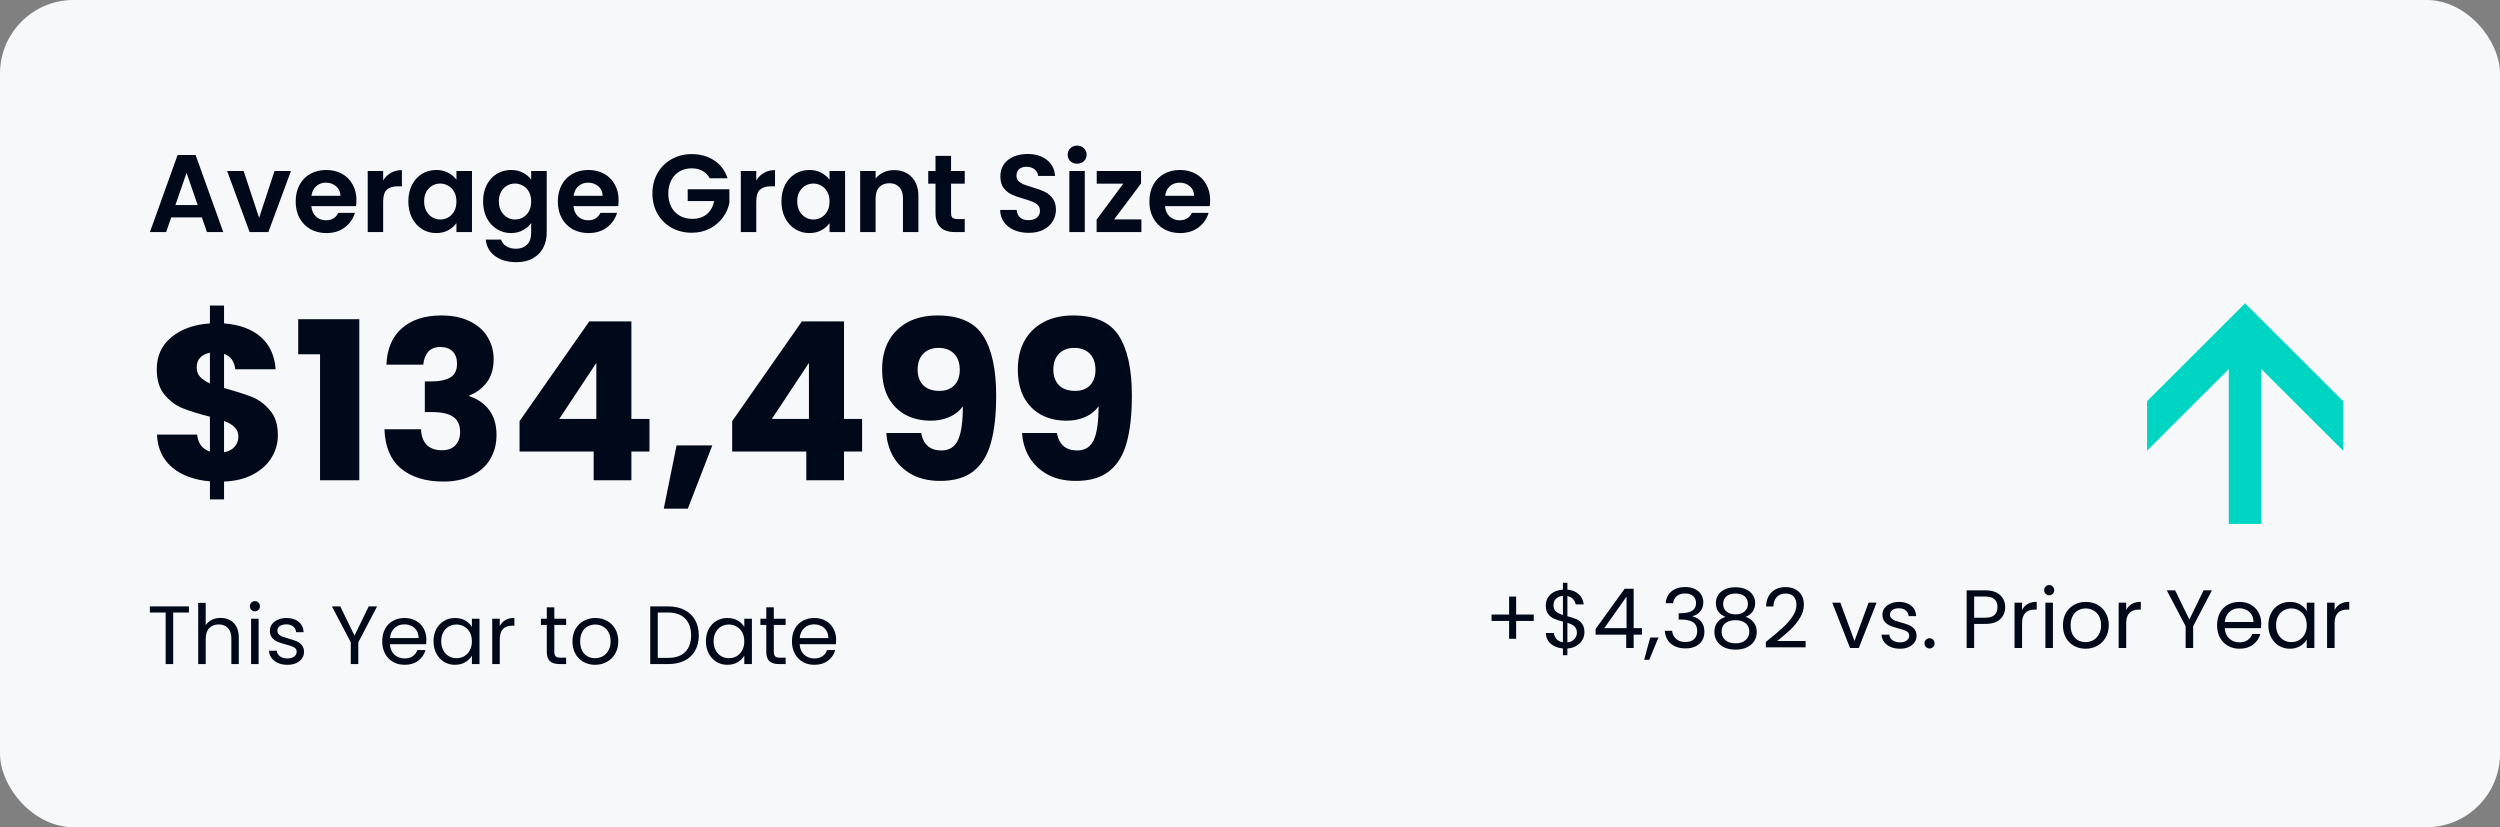
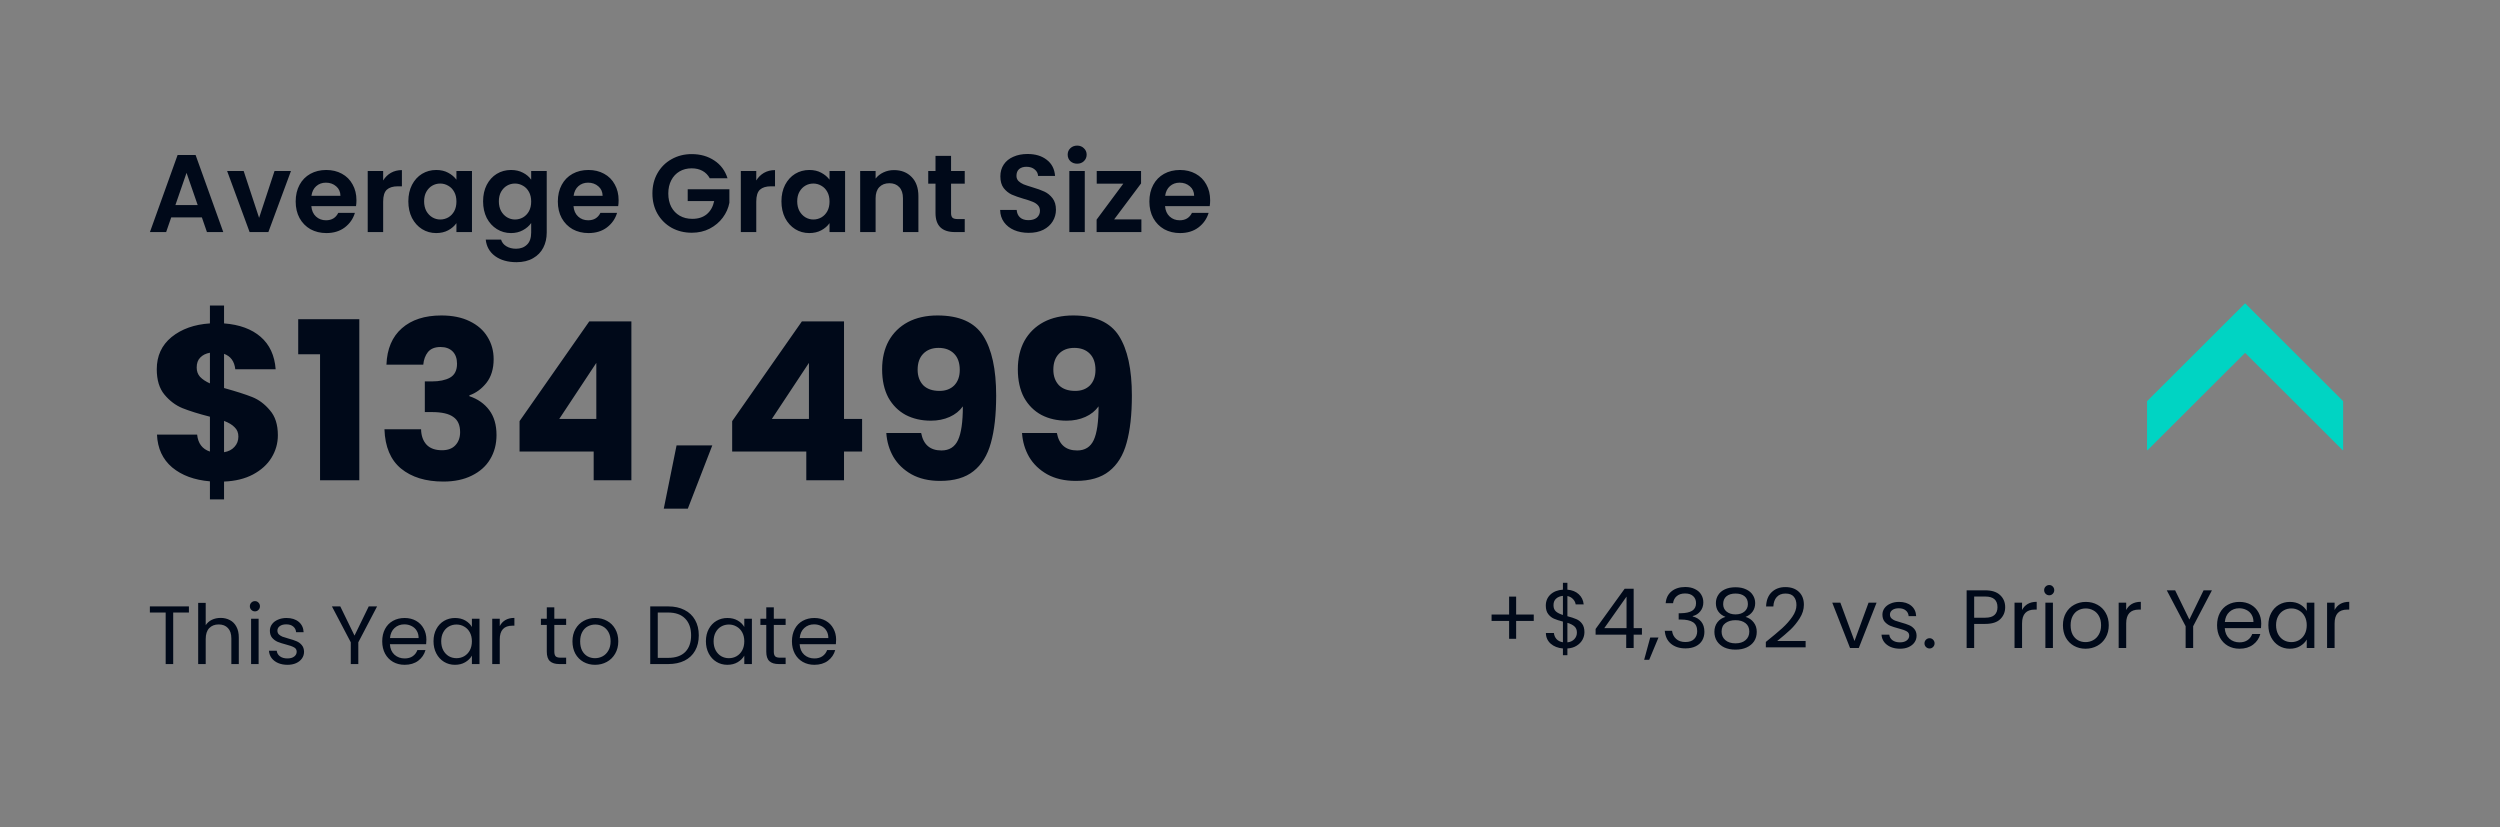
<svg xmlns="http://www.w3.org/2000/svg" width="544" height="180" viewBox="0 0 544 180" fill="none">
  <rect x="0" y="0" width="544" height="180" fill="#808080" stroke="none" />
-   <rect width="544" height="180" rx="16" fill="#F7F8FA" />
  <path d="M43.928 47.308H37.256L36.152 50.5H32.624L38.648 33.724H42.56L48.584 50.5H45.032L43.928 47.308ZM43.016 44.62L40.592 37.612L38.168 44.62H43.016ZM56.38 47.404L59.74 37.204H63.316L58.396 50.5H54.316L49.42 37.204H53.02L56.38 47.404ZM77.563 43.564C77.563 44.044 77.531 44.476 77.467 44.86H67.747C67.827 45.82 68.163 46.572 68.755 47.116C69.347 47.66 70.075 47.932 70.939 47.932C72.187 47.932 73.075 47.396 73.603 46.324H77.227C76.843 47.604 76.107 48.66 75.019 49.492C73.931 50.308 72.595 50.716 71.011 50.716C69.731 50.716 68.579 50.436 67.555 49.876C66.547 49.3 65.755 48.492 65.179 47.452C64.619 46.412 64.339 45.212 64.339 43.852C64.339 42.476 64.619 41.268 65.179 40.228C65.739 39.188 66.523 38.388 67.531 37.828C68.539 37.268 69.699 36.988 71.011 36.988C72.275 36.988 73.403 37.26 74.395 37.804C75.403 38.348 76.179 39.124 76.723 40.132C77.283 41.124 77.563 42.268 77.563 43.564ZM74.083 42.604C74.067 41.74 73.755 41.052 73.147 40.54C72.539 40.012 71.795 39.748 70.915 39.748C70.083 39.748 69.379 40.004 68.803 40.516C68.243 41.012 67.899 41.708 67.771 42.604H74.083ZM83.375 39.268C83.807 38.564 84.367 38.012 85.055 37.612C85.759 37.212 86.559 37.012 87.455 37.012V40.54H86.567C85.511 40.54 84.711 40.788 84.167 41.284C83.639 41.78 83.375 42.644 83.375 43.876V50.5H80.015V37.204H83.375V39.268ZM88.855 43.804C88.855 42.46 89.118 41.268 89.647 40.228C90.191 39.188 90.918 38.388 91.831 37.828C92.758 37.268 93.79 36.988 94.927 36.988C95.918 36.988 96.782 37.188 97.519 37.588C98.27 37.988 98.871 38.492 99.319 39.1V37.204H102.703V50.5H99.319V48.556C98.886 49.18 98.287 49.7 97.519 50.116C96.766 50.516 95.894 50.716 94.903 50.716C93.782 50.716 92.758 50.428 91.831 49.852C90.918 49.276 90.191 48.468 89.647 47.428C89.118 46.372 88.855 45.164 88.855 43.804ZM99.319 43.852C99.319 43.036 99.159 42.34 98.838 41.764C98.519 41.172 98.087 40.724 97.543 40.42C96.999 40.1 96.415 39.94 95.79 39.94C95.166 39.94 94.591 40.092 94.062 40.396C93.534 40.7 93.103 41.148 92.766 41.74C92.447 42.316 92.287 43.004 92.287 43.804C92.287 44.604 92.447 45.308 92.766 45.916C93.103 46.508 93.534 46.964 94.062 47.284C94.606 47.604 95.183 47.764 95.79 47.764C96.415 47.764 96.999 47.612 97.543 47.308C98.087 46.988 98.519 46.54 98.838 45.964C99.159 45.372 99.319 44.668 99.319 43.852ZM111.192 36.988C112.184 36.988 113.056 37.188 113.808 37.588C114.56 37.972 115.152 38.476 115.584 39.1V37.204H118.968V50.596C118.968 51.828 118.72 52.924 118.224 53.884C117.728 54.86 116.984 55.628 115.992 56.188C115 56.764 113.8 57.052 112.392 57.052C110.504 57.052 108.952 56.612 107.736 55.732C106.536 54.852 105.856 53.652 105.696 52.132H109.032C109.208 52.74 109.584 53.22 110.16 53.572C110.752 53.94 111.464 54.124 112.296 54.124C113.272 54.124 114.064 53.828 114.672 53.236C115.28 52.66 115.584 51.78 115.584 50.596V48.532C115.152 49.156 114.552 49.676 113.784 50.092C113.032 50.508 112.168 50.716 111.192 50.716C110.072 50.716 109.048 50.428 108.12 49.852C107.192 49.276 106.456 48.468 105.912 47.428C105.384 46.372 105.12 45.164 105.12 43.804C105.12 42.46 105.384 41.268 105.912 40.228C106.456 39.188 107.184 38.388 108.096 37.828C109.024 37.268 110.056 36.988 111.192 36.988ZM115.584 43.852C115.584 43.036 115.424 42.34 115.104 41.764C114.784 41.172 114.352 40.724 113.808 40.42C113.264 40.1 112.68 39.94 112.056 39.94C111.432 39.94 110.856 40.092 110.328 40.396C109.8 40.7 109.368 41.148 109.032 41.74C108.712 42.316 108.552 43.004 108.552 43.804C108.552 44.604 108.712 45.308 109.032 45.916C109.368 46.508 109.8 46.964 110.328 47.284C110.872 47.604 111.448 47.764 112.056 47.764C112.68 47.764 113.264 47.612 113.808 47.308C114.352 46.988 114.784 46.54 115.104 45.964C115.424 45.372 115.584 44.668 115.584 43.852ZM134.61 43.564C134.61 44.044 134.578 44.476 134.514 44.86H124.794C124.874 45.82 125.21 46.572 125.802 47.116C126.394 47.66 127.122 47.932 127.986 47.932C129.234 47.932 130.122 47.396 130.65 46.324H134.274C133.89 47.604 133.154 48.66 132.066 49.492C130.978 50.308 129.642 50.716 128.058 50.716C126.778 50.716 125.626 50.436 124.602 49.876C123.594 49.3 122.802 48.492 122.226 47.452C121.666 46.412 121.386 45.212 121.386 43.852C121.386 42.476 121.666 41.268 122.226 40.228C122.786 39.188 123.57 38.388 124.578 37.828C125.586 37.268 126.746 36.988 128.058 36.988C129.322 36.988 130.45 37.26 131.442 37.804C132.45 38.348 133.226 39.124 133.77 40.132C134.33 41.124 134.61 42.268 134.61 43.564ZM131.13 42.604C131.114 41.74 130.802 41.052 130.194 40.54C129.586 40.012 128.842 39.748 127.962 39.748C127.13 39.748 126.426 40.004 125.85 40.516C125.29 41.012 124.946 41.708 124.818 42.604H131.13ZM154.445 38.788C154.061 38.084 153.533 37.548 152.861 37.18C152.189 36.812 151.405 36.628 150.509 36.628C149.517 36.628 148.637 36.852 147.869 37.3C147.101 37.748 146.501 38.388 146.069 39.22C145.637 40.052 145.421 41.012 145.421 42.1C145.421 43.22 145.637 44.196 146.069 45.028C146.517 45.86 147.133 46.5 147.917 46.948C148.701 47.396 149.613 47.62 150.653 47.62C151.933 47.62 152.981 47.284 153.797 46.612C154.613 45.924 155.149 44.972 155.405 43.756H149.645V41.188H158.717V44.116C158.493 45.284 158.013 46.364 157.277 47.356C156.541 48.348 155.589 49.148 154.421 49.756C153.269 50.348 151.973 50.644 150.533 50.644C148.917 50.644 147.453 50.284 146.141 49.564C144.845 48.828 143.821 47.812 143.069 46.516C142.333 45.22 141.965 43.748 141.965 42.1C141.965 40.452 142.333 38.98 143.069 37.684C143.821 36.372 144.845 35.356 146.141 34.636C147.453 33.9 148.909 33.532 150.509 33.532C152.397 33.532 154.037 33.996 155.429 34.924C156.821 35.836 157.781 37.124 158.309 38.788H154.445ZM164.563 39.268C164.995 38.564 165.555 38.012 166.243 37.612C166.947 37.212 167.747 37.012 168.643 37.012V40.54H167.755C166.699 40.54 165.899 40.788 165.355 41.284C164.827 41.78 164.563 42.644 164.563 43.876V50.5H161.203V37.204H164.563V39.268ZM170.042 43.804C170.042 42.46 170.306 41.268 170.834 40.228C171.378 39.188 172.106 38.388 173.018 37.828C173.946 37.268 174.978 36.988 176.114 36.988C177.106 36.988 177.97 37.188 178.706 37.588C179.458 37.988 180.058 38.492 180.506 39.1V37.204H183.89V50.5H180.506V48.556C180.074 49.18 179.474 49.7 178.706 50.116C177.954 50.516 177.082 50.716 176.09 50.716C174.97 50.716 173.946 50.428 173.018 49.852C172.106 49.276 171.378 48.468 170.834 47.428C170.306 46.372 170.042 45.164 170.042 43.804ZM180.506 43.852C180.506 43.036 180.346 42.34 180.026 41.764C179.706 41.172 179.274 40.724 178.73 40.42C178.186 40.1 177.602 39.94 176.978 39.94C176.354 39.94 175.778 40.092 175.25 40.396C174.722 40.7 174.29 41.148 173.954 41.74C173.634 42.316 173.474 43.004 173.474 43.804C173.474 44.604 173.634 45.308 173.954 45.916C174.29 46.508 174.722 46.964 175.25 47.284C175.794 47.604 176.37 47.764 176.978 47.764C177.602 47.764 178.186 47.612 178.73 47.308C179.274 46.988 179.706 46.54 180.026 45.964C180.346 45.372 180.506 44.668 180.506 43.852ZM194.54 37.012C196.124 37.012 197.404 37.516 198.38 38.524C199.356 39.516 199.844 40.908 199.844 42.7V50.5H196.484V43.156C196.484 42.1 196.22 41.292 195.692 40.732C195.164 40.156 194.444 39.868 193.532 39.868C192.604 39.868 191.868 40.156 191.324 40.732C190.796 41.292 190.532 42.1 190.532 43.156V50.5H187.172V37.204H190.532V38.86C190.98 38.284 191.548 37.836 192.236 37.516C192.94 37.18 193.708 37.012 194.54 37.012ZM206.951 39.964V46.396C206.951 46.844 207.055 47.172 207.263 47.38C207.487 47.572 207.855 47.668 208.367 47.668H209.927V50.5H207.815C204.983 50.5 203.567 49.124 203.567 46.372V39.964H201.983V37.204H203.567V33.916H206.951V37.204H209.927V39.964H206.951ZM223.846 50.668C222.678 50.668 221.622 50.468 220.678 50.068C219.75 49.668 219.014 49.092 218.47 48.34C217.926 47.588 217.646 46.7 217.63 45.676H221.23C221.278 46.364 221.518 46.908 221.95 47.308C222.398 47.708 223.006 47.908 223.774 47.908C224.558 47.908 225.174 47.724 225.622 47.356C226.07 46.972 226.294 46.476 226.294 45.868C226.294 45.372 226.142 44.964 225.838 44.644C225.534 44.324 225.15 44.076 224.686 43.9C224.238 43.708 223.614 43.5 222.814 43.276C221.726 42.956 220.838 42.644 220.15 42.34C219.478 42.02 218.894 41.548 218.398 40.924C217.918 40.284 217.678 39.436 217.678 38.38C217.678 37.388 217.926 36.524 218.422 35.788C218.918 35.052 219.614 34.492 220.51 34.108C221.406 33.708 222.43 33.508 223.582 33.508C225.31 33.508 226.71 33.932 227.782 34.78C228.87 35.612 229.47 36.78 229.582 38.284H225.886C225.854 37.708 225.606 37.236 225.142 36.868C224.694 36.484 224.094 36.292 223.342 36.292C222.686 36.292 222.158 36.46 221.758 36.796C221.374 37.132 221.182 37.62 221.182 38.26C221.182 38.708 221.326 39.084 221.614 39.388C221.918 39.676 222.286 39.916 222.718 40.108C223.166 40.284 223.79 40.492 224.59 40.732C225.678 41.052 226.566 41.372 227.254 41.692C227.942 42.012 228.534 42.492 229.03 43.132C229.526 43.772 229.774 44.612 229.774 45.652C229.774 46.548 229.542 47.38 229.078 48.148C228.614 48.916 227.934 49.532 227.038 49.996C226.142 50.444 225.078 50.668 223.846 50.668ZM234.391 35.62C233.799 35.62 233.303 35.436 232.903 35.068C232.519 34.684 232.327 34.212 232.327 33.652C232.327 33.092 232.519 32.628 232.903 32.26C233.303 31.876 233.799 31.684 234.391 31.684C234.983 31.684 235.471 31.876 235.855 32.26C236.255 32.628 236.455 33.092 236.455 33.652C236.455 34.212 236.255 34.684 235.855 35.068C235.471 35.436 234.983 35.62 234.391 35.62ZM236.047 37.204V50.5H232.687V37.204H236.047ZM242.439 47.74H248.367V50.5H238.623V47.788L244.431 39.964H238.647V37.204H248.295V39.916L242.439 47.74ZM263.329 43.564C263.329 44.044 263.297 44.476 263.233 44.86H253.513C253.593 45.82 253.929 46.572 254.521 47.116C255.113 47.66 255.841 47.932 256.705 47.932C257.953 47.932 258.841 47.396 259.369 46.324H262.993C262.609 47.604 261.873 48.66 260.785 49.492C259.697 50.308 258.361 50.716 256.777 50.716C255.497 50.716 254.345 50.436 253.321 49.876C252.313 49.3 251.521 48.492 250.945 47.452C250.385 46.412 250.104 45.212 250.104 43.852C250.104 42.476 250.385 41.268 250.945 40.228C251.505 39.188 252.289 38.388 253.297 37.828C254.305 37.268 255.465 36.988 256.777 36.988C258.041 36.988 259.169 37.26 260.161 37.804C261.169 38.348 261.945 39.124 262.489 40.132C263.049 41.124 263.329 42.268 263.329 43.564ZM259.849 42.604C259.833 41.74 259.521 41.052 258.913 40.54C258.305 40.012 257.561 39.748 256.681 39.748C255.849 39.748 255.145 40.004 254.569 40.516C254.009 41.012 253.665 41.708 253.537 42.604H259.849Z" fill="#000919" />
-   <path d="M60.464 94.708C60.464 96.468 60 98.1 59.072 99.604C58.176 101.076 56.832 102.292 55.04 103.252C53.28 104.18 51.184 104.692 48.752 104.788V108.676H45.68V104.74C42.288 104.452 39.552 103.444 37.472 101.716C35.392 99.956 34.288 97.572 34.16 94.564H42.896C43.088 96.484 44.016 97.716 45.68 98.26V90.676C43.184 90.036 41.184 89.412 39.68 88.804C38.208 88.196 36.912 87.22 35.792 85.876C34.672 84.532 34.112 82.692 34.112 80.356C34.112 77.444 35.184 75.108 37.328 73.348C39.504 71.588 42.288 70.596 45.68 70.372V66.484H48.752V70.372C52.112 70.628 54.768 71.604 56.72 73.3C58.672 74.996 59.76 77.348 59.984 80.356H51.2C51.008 78.628 50.192 77.508 48.752 76.996V84.436C51.408 85.172 53.456 85.828 54.896 86.404C56.336 86.98 57.616 87.94 58.736 89.284C59.888 90.596 60.464 92.404 60.464 94.708ZM42.8 79.972C42.8 80.772 43.04 81.444 43.52 81.988C44.032 82.532 44.752 83.012 45.68 83.428V76.756C44.784 76.916 44.08 77.268 43.568 77.812C43.056 78.324 42.8 79.044 42.8 79.972ZM48.752 98.404C49.712 98.244 50.464 97.86 51.008 97.252C51.584 96.644 51.872 95.892 51.872 94.996C51.872 94.164 51.6 93.492 51.056 92.98C50.544 92.436 49.776 91.972 48.752 91.588V98.404ZM64.89 77.092V69.46H78.186V104.5H69.642V77.092H64.89ZM84.089 79.348C84.217 75.924 85.337 73.284 87.449 71.428C89.561 69.572 92.425 68.644 96.041 68.644C98.441 68.644 100.489 69.06 102.185 69.892C103.913 70.724 105.209 71.86 106.073 73.3C106.969 74.74 107.417 76.356 107.417 78.148C107.417 80.26 106.889 81.988 105.833 83.332C104.777 84.644 103.545 85.54 102.137 86.02V86.212C103.961 86.82 105.401 87.828 106.457 89.236C107.513 90.644 108.041 92.452 108.041 94.66C108.041 96.644 107.577 98.404 106.649 99.94C105.753 101.444 104.425 102.628 102.665 103.492C100.937 104.356 98.873 104.788 96.473 104.788C92.633 104.788 89.561 103.844 87.257 101.956C84.985 100.068 83.785 97.22 83.657 93.412H91.625C91.657 94.82 92.057 95.94 92.825 96.772C93.593 97.572 94.713 97.972 96.185 97.972C97.433 97.972 98.393 97.62 99.065 96.916C99.769 96.18 100.121 95.22 100.121 94.036C100.121 92.5 99.625 91.396 98.633 90.724C97.673 90.02 96.121 89.668 93.977 89.668H92.441V82.996H93.977C95.609 82.996 96.921 82.724 97.913 82.18C98.937 81.604 99.449 80.596 99.449 79.156C99.449 78.004 99.129 77.108 98.489 76.468C97.849 75.828 96.969 75.508 95.849 75.508C94.633 75.508 93.721 75.876 93.113 76.612C92.537 77.348 92.201 78.26 92.105 79.348H84.089ZM113.055 98.26V91.636L128.223 69.94H137.391V91.156H141.327V98.26H137.391V104.5H129.183V98.26H113.055ZM129.759 78.964L121.695 91.156H129.759V78.964ZM154.996 96.916L149.668 110.692H144.436L147.22 96.916H154.996ZM159.321 98.26V91.636L174.489 69.94H183.657V91.156H187.593V98.26H183.657V104.5H175.449V98.26H159.321ZM176.025 78.964L167.961 91.156H176.025V78.964ZM200.445 94.228C200.925 96.756 202.397 98.02 204.861 98.02C206.557 98.02 207.757 97.268 208.461 95.764C209.165 94.26 209.517 91.812 209.517 88.42C208.813 89.412 207.853 90.18 206.637 90.724C205.421 91.268 204.061 91.54 202.557 91.54C200.509 91.54 198.685 91.124 197.085 90.292C195.485 89.428 194.221 88.164 193.293 86.5C192.397 84.804 191.949 82.756 191.949 80.356C191.949 77.988 192.429 75.924 193.389 74.164C194.381 72.404 195.773 71.044 197.565 70.084C199.389 69.124 201.533 68.644 203.997 68.644C208.733 68.644 212.045 70.116 213.933 73.06C215.821 76.004 216.765 80.34 216.765 86.068C216.765 90.228 216.381 93.668 215.613 96.388C214.877 99.076 213.613 101.124 211.821 102.532C210.061 103.94 207.645 104.644 204.573 104.644C202.141 104.644 200.061 104.164 198.333 103.204C196.637 102.244 195.325 100.98 194.397 99.412C193.501 97.844 192.989 96.116 192.861 94.228H200.445ZM204.429 85.06C205.773 85.06 206.845 84.66 207.645 83.86C208.445 83.028 208.845 81.908 208.845 80.5C208.845 78.964 208.429 77.78 207.597 76.948C206.765 76.116 205.645 75.7 204.237 75.7C202.829 75.7 201.709 76.132 200.877 76.996C200.077 77.828 199.677 78.98 199.677 80.452C199.677 81.828 200.077 82.948 200.877 83.812C201.709 84.644 202.893 85.06 204.429 85.06ZM229.976 94.228C230.456 96.756 231.928 98.02 234.392 98.02C236.088 98.02 237.288 97.268 237.992 95.764C238.696 94.26 239.048 91.812 239.048 88.42C238.344 89.412 237.384 90.18 236.168 90.724C234.952 91.268 233.592 91.54 232.088 91.54C230.04 91.54 228.216 91.124 226.616 90.292C225.016 89.428 223.752 88.164 222.824 86.5C221.928 84.804 221.48 82.756 221.48 80.356C221.48 77.988 221.96 75.924 222.92 74.164C223.912 72.404 225.304 71.044 227.096 70.084C228.92 69.124 231.064 68.644 233.528 68.644C238.264 68.644 241.576 70.116 243.464 73.06C245.352 76.004 246.296 80.34 246.296 86.068C246.296 90.228 245.912 93.668 245.144 96.388C244.408 99.076 243.144 101.124 241.352 102.532C239.592 103.94 237.176 104.644 234.104 104.644C231.672 104.644 229.592 104.164 227.864 103.204C226.168 102.244 224.856 100.98 223.928 99.412C223.032 97.844 222.52 96.116 222.392 94.228H229.976ZM233.96 85.06C235.304 85.06 236.376 84.66 237.176 83.86C237.976 83.028 238.376 81.908 238.376 80.5C238.376 78.964 237.96 77.78 237.128 76.948C236.296 76.116 235.176 75.7 233.768 75.7C232.36 75.7 231.24 76.132 230.408 76.996C229.608 77.828 229.208 78.98 229.208 80.452C229.208 81.828 229.608 82.948 230.408 83.812C231.24 84.644 232.424 85.06 233.96 85.06Z" fill="#000919" />
+   <path d="M60.464 94.708C60.464 96.468 60 98.1 59.072 99.604C58.176 101.076 56.832 102.292 55.04 103.252C53.28 104.18 51.184 104.692 48.752 104.788V108.676H45.68V104.74C42.288 104.452 39.552 103.444 37.472 101.716C35.392 99.956 34.288 97.572 34.16 94.564H42.896C43.088 96.484 44.016 97.716 45.68 98.26V90.676C43.184 90.036 41.184 89.412 39.68 88.804C38.208 88.196 36.912 87.22 35.792 85.876C34.672 84.532 34.112 82.692 34.112 80.356C34.112 77.444 35.184 75.108 37.328 73.348C39.504 71.588 42.288 70.596 45.68 70.372V66.484H48.752V70.372C52.112 70.628 54.768 71.604 56.72 73.3C58.672 74.996 59.76 77.348 59.984 80.356H51.2C51.008 78.628 50.192 77.508 48.752 76.996V84.436C51.408 85.172 53.456 85.828 54.896 86.404C56.336 86.98 57.616 87.94 58.736 89.284C59.888 90.596 60.464 92.404 60.464 94.708ZM42.8 79.972C42.8 80.772 43.04 81.444 43.52 81.988C44.032 82.532 44.752 83.012 45.68 83.428V76.756C44.784 76.916 44.08 77.268 43.568 77.812C43.056 78.324 42.8 79.044 42.8 79.972ZM48.752 98.404C49.712 98.244 50.464 97.86 51.008 97.252C51.584 96.644 51.872 95.892 51.872 94.996C51.872 94.164 51.6 93.492 51.056 92.98C50.544 92.436 49.776 91.972 48.752 91.588V98.404ZM64.89 77.092V69.46H78.186V104.5H69.642V77.092H64.89ZM84.089 79.348C84.217 75.924 85.337 73.284 87.449 71.428C89.561 69.572 92.425 68.644 96.041 68.644C98.441 68.644 100.489 69.06 102.185 69.892C103.913 70.724 105.209 71.86 106.073 73.3C106.969 74.74 107.417 76.356 107.417 78.148C107.417 80.26 106.889 81.988 105.833 83.332C104.777 84.644 103.545 85.54 102.137 86.02V86.212C103.961 86.82 105.401 87.828 106.457 89.236C107.513 90.644 108.041 92.452 108.041 94.66C108.041 96.644 107.577 98.404 106.649 99.94C105.753 101.444 104.425 102.628 102.665 103.492C100.937 104.356 98.873 104.788 96.473 104.788C92.633 104.788 89.561 103.844 87.257 101.956C84.985 100.068 83.785 97.22 83.657 93.412H91.625C91.657 94.82 92.057 95.94 92.825 96.772C93.593 97.572 94.713 97.972 96.185 97.972C97.433 97.972 98.393 97.62 99.065 96.916C99.769 96.18 100.121 95.22 100.121 94.036C100.121 92.5 99.625 91.396 98.633 90.724C97.673 90.02 96.121 89.668 93.977 89.668H92.441V82.996H93.977C95.609 82.996 96.921 82.724 97.913 82.18C98.937 81.604 99.449 80.596 99.449 79.156C99.449 78.004 99.129 77.108 98.489 76.468C97.849 75.828 96.969 75.508 95.849 75.508C94.633 75.508 93.721 75.876 93.113 76.612C92.537 77.348 92.201 78.26 92.105 79.348H84.089ZM113.055 98.26V91.636L128.223 69.94H137.391V91.156H141.327H137.391V104.5H129.183V98.26H113.055ZM129.759 78.964L121.695 91.156H129.759V78.964ZM154.996 96.916L149.668 110.692H144.436L147.22 96.916H154.996ZM159.321 98.26V91.636L174.489 69.94H183.657V91.156H187.593V98.26H183.657V104.5H175.449V98.26H159.321ZM176.025 78.964L167.961 91.156H176.025V78.964ZM200.445 94.228C200.925 96.756 202.397 98.02 204.861 98.02C206.557 98.02 207.757 97.268 208.461 95.764C209.165 94.26 209.517 91.812 209.517 88.42C208.813 89.412 207.853 90.18 206.637 90.724C205.421 91.268 204.061 91.54 202.557 91.54C200.509 91.54 198.685 91.124 197.085 90.292C195.485 89.428 194.221 88.164 193.293 86.5C192.397 84.804 191.949 82.756 191.949 80.356C191.949 77.988 192.429 75.924 193.389 74.164C194.381 72.404 195.773 71.044 197.565 70.084C199.389 69.124 201.533 68.644 203.997 68.644C208.733 68.644 212.045 70.116 213.933 73.06C215.821 76.004 216.765 80.34 216.765 86.068C216.765 90.228 216.381 93.668 215.613 96.388C214.877 99.076 213.613 101.124 211.821 102.532C210.061 103.94 207.645 104.644 204.573 104.644C202.141 104.644 200.061 104.164 198.333 103.204C196.637 102.244 195.325 100.98 194.397 99.412C193.501 97.844 192.989 96.116 192.861 94.228H200.445ZM204.429 85.06C205.773 85.06 206.845 84.66 207.645 83.86C208.445 83.028 208.845 81.908 208.845 80.5C208.845 78.964 208.429 77.78 207.597 76.948C206.765 76.116 205.645 75.7 204.237 75.7C202.829 75.7 201.709 76.132 200.877 76.996C200.077 77.828 199.677 78.98 199.677 80.452C199.677 81.828 200.077 82.948 200.877 83.812C201.709 84.644 202.893 85.06 204.429 85.06ZM229.976 94.228C230.456 96.756 231.928 98.02 234.392 98.02C236.088 98.02 237.288 97.268 237.992 95.764C238.696 94.26 239.048 91.812 239.048 88.42C238.344 89.412 237.384 90.18 236.168 90.724C234.952 91.268 233.592 91.54 232.088 91.54C230.04 91.54 228.216 91.124 226.616 90.292C225.016 89.428 223.752 88.164 222.824 86.5C221.928 84.804 221.48 82.756 221.48 80.356C221.48 77.988 221.96 75.924 222.92 74.164C223.912 72.404 225.304 71.044 227.096 70.084C228.92 69.124 231.064 68.644 233.528 68.644C238.264 68.644 241.576 70.116 243.464 73.06C245.352 76.004 246.296 80.34 246.296 86.068C246.296 90.228 245.912 93.668 245.144 96.388C244.408 99.076 243.144 101.124 241.352 102.532C239.592 103.94 237.176 104.644 234.104 104.644C231.672 104.644 229.592 104.164 227.864 103.204C226.168 102.244 224.856 100.98 223.928 99.412C223.032 97.844 222.52 96.116 222.392 94.228H229.976ZM233.96 85.06C235.304 85.06 236.376 84.66 237.176 83.86C237.976 83.028 238.376 81.908 238.376 80.5C238.376 78.964 237.96 77.78 237.128 76.948C236.296 76.116 235.176 75.7 233.768 75.7C232.36 75.7 231.24 76.132 230.408 76.996C229.608 77.828 229.208 78.98 229.208 80.452C229.208 81.828 229.608 82.948 230.408 83.812C231.24 84.644 232.424 85.06 233.96 85.06Z" fill="#000919" />
  <path d="M41.108 131.954V133.286H37.688V144.5H36.05V133.286H32.612V131.954H41.108ZM48.02 134.456C48.764 134.456 49.436 134.618 50.036 134.942C50.636 135.254 51.104 135.728 51.44 136.364C51.788 137 51.962 137.774 51.962 138.686V144.5H50.342V138.92C50.342 137.936 50.096 137.186 49.604 136.67C49.112 136.142 48.44 135.878 47.588 135.878C46.724 135.878 46.034 136.148 45.518 136.688C45.014 137.228 44.762 138.014 44.762 139.046V144.5H43.124V131.18H44.762V136.04C45.086 135.536 45.53 135.146 46.094 134.87C46.67 134.594 47.312 134.456 48.02 134.456ZM55.484 133.034C55.172 133.034 54.908 132.926 54.692 132.71C54.476 132.494 54.368 132.23 54.368 131.918C54.368 131.606 54.476 131.342 54.692 131.126C54.908 130.91 55.172 130.802 55.484 130.802C55.784 130.802 56.036 130.91 56.24 131.126C56.456 131.342 56.564 131.606 56.564 131.918C56.564 132.23 56.456 132.494 56.24 132.71C56.036 132.926 55.784 133.034 55.484 133.034ZM56.276 134.636V144.5H54.638V134.636H56.276ZM62.56 144.662C61.804 144.662 61.126 144.536 60.526 144.284C59.926 144.02 59.452 143.66 59.104 143.204C58.756 142.736 58.564 142.202 58.528 141.602H60.22C60.268 142.094 60.496 142.496 60.904 142.808C61.324 143.12 61.87 143.276 62.542 143.276C63.166 143.276 63.658 143.138 64.018 142.862C64.378 142.586 64.558 142.238 64.558 141.818C64.558 141.386 64.366 141.068 63.982 140.864C63.598 140.648 63.004 140.438 62.2 140.234C61.468 140.042 60.868 139.85 60.4 139.658C59.944 139.454 59.548 139.16 59.212 138.776C58.888 138.38 58.726 137.864 58.726 137.228C58.726 136.724 58.876 136.262 59.176 135.842C59.476 135.422 59.902 135.092 60.454 134.852C61.006 134.6 61.636 134.474 62.344 134.474C63.436 134.474 64.318 134.75 64.99 135.302C65.662 135.854 66.022 136.61 66.07 137.57H64.432C64.396 137.054 64.186 136.64 63.802 136.328C63.43 136.016 62.926 135.86 62.29 135.86C61.702 135.86 61.234 135.986 60.886 136.238C60.538 136.49 60.364 136.82 60.364 137.228C60.364 137.552 60.466 137.822 60.67 138.038C60.886 138.242 61.15 138.41 61.462 138.542C61.786 138.662 62.23 138.8 62.794 138.956C63.502 139.148 64.078 139.34 64.522 139.532C64.966 139.712 65.344 139.988 65.656 140.36C65.98 140.732 66.148 141.218 66.16 141.818C66.16 142.358 66.01 142.844 65.71 143.276C65.41 143.708 64.984 144.05 64.432 144.302C63.892 144.542 63.268 144.662 62.56 144.662ZM82.055 131.954L77.969 139.766V144.5H76.331V139.766L72.227 131.954H74.045L77.141 138.308L80.237 131.954H82.055ZM92.782 139.19C92.782 139.502 92.764 139.832 92.728 140.18H84.844C84.904 141.152 85.234 141.914 85.835 142.466C86.447 143.006 87.184 143.276 88.049 143.276C88.757 143.276 89.344 143.114 89.812 142.79C90.293 142.454 90.629 142.01 90.82 141.458H92.585C92.32 142.406 91.793 143.18 91.001 143.78C90.209 144.368 89.225 144.662 88.049 144.662C87.112 144.662 86.272 144.452 85.528 144.032C84.796 143.612 84.221 143.018 83.8 142.25C83.38 141.47 83.171 140.57 83.171 139.55C83.171 138.53 83.374 137.636 83.782 136.868C84.191 136.1 84.76 135.512 85.493 135.104C86.237 134.684 87.088 134.474 88.049 134.474C88.984 134.474 89.812 134.678 90.532 135.086C91.252 135.494 91.805 136.058 92.189 136.778C92.585 137.486 92.782 138.29 92.782 139.19ZM91.091 138.848C91.091 138.224 90.953 137.69 90.677 137.246C90.4 136.79 90.022 136.448 89.543 136.22C89.075 135.98 88.552 135.86 87.977 135.86C87.148 135.86 86.441 136.124 85.853 136.652C85.276 137.18 84.947 137.912 84.862 138.848H91.091ZM94.333 139.532C94.333 138.524 94.537 137.642 94.945 136.886C95.353 136.118 95.911 135.524 96.619 135.104C97.339 134.684 98.137 134.474 99.013 134.474C99.877 134.474 100.627 134.66 101.263 135.032C101.899 135.404 102.373 135.872 102.685 136.436V134.636H104.341V144.5H102.685V142.664C102.361 143.24 101.875 143.72 101.227 144.104C100.591 144.476 99.847 144.662 98.995 144.662C98.119 144.662 97.327 144.446 96.619 144.014C95.911 143.582 95.353 142.976 94.945 142.196C94.537 141.416 94.333 140.528 94.333 139.532ZM102.685 139.55C102.685 138.806 102.535 138.158 102.235 137.606C101.935 137.054 101.527 136.634 101.011 136.346C100.507 136.046 99.949 135.896 99.337 135.896C98.725 135.896 98.167 136.04 97.663 136.328C97.159 136.616 96.757 137.036 96.457 137.588C96.157 138.14 96.007 138.788 96.007 139.532C96.007 140.288 96.157 140.948 96.457 141.512C96.757 142.064 97.159 142.49 97.663 142.79C98.167 143.078 98.725 143.222 99.337 143.222C99.949 143.222 100.507 143.078 101.011 142.79C101.527 142.49 101.935 142.064 102.235 141.512C102.535 140.948 102.685 140.294 102.685 139.55ZM108.747 136.238C109.035 135.674 109.443 135.236 109.971 134.924C110.511 134.612 111.165 134.456 111.933 134.456V136.148H111.501C109.665 136.148 108.747 137.144 108.747 139.136V144.5H107.109V134.636H108.747V136.238ZM120.62 135.986V141.8C120.62 142.28 120.722 142.622 120.926 142.826C121.13 143.018 121.484 143.114 121.988 143.114H123.194V144.5H121.718C120.806 144.5 120.122 144.29 119.666 143.87C119.21 143.45 118.982 142.76 118.982 141.8V135.986H117.704V134.636H118.982V132.152H120.62V134.636H123.194V135.986H120.62ZM129.481 144.662C128.557 144.662 127.717 144.452 126.961 144.032C126.217 143.612 125.629 143.018 125.197 142.25C124.777 141.47 124.567 140.57 124.567 139.55C124.567 138.542 124.783 137.654 125.215 136.886C125.659 136.106 126.259 135.512 127.015 135.104C127.771 134.684 128.617 134.474 129.553 134.474C130.489 134.474 131.335 134.684 132.091 135.104C132.847 135.512 133.441 136.1 133.873 136.868C134.317 137.636 134.539 138.53 134.539 139.55C134.539 140.57 134.311 141.47 133.855 142.25C133.411 143.018 132.805 143.612 132.037 144.032C131.269 144.452 130.417 144.662 129.481 144.662ZM129.481 143.222C130.069 143.222 130.621 143.084 131.137 142.808C131.653 142.532 132.067 142.118 132.379 141.566C132.703 141.014 132.865 140.342 132.865 139.55C132.865 138.758 132.709 138.086 132.397 137.534C132.085 136.982 131.677 136.574 131.173 136.31C130.669 136.034 130.123 135.896 129.535 135.896C128.935 135.896 128.383 136.034 127.879 136.31C127.387 136.574 126.991 136.982 126.691 137.534C126.391 138.086 126.241 138.758 126.241 139.55C126.241 140.354 126.385 141.032 126.673 141.584C126.973 142.136 127.369 142.55 127.861 142.826C128.353 143.09 128.893 143.222 129.481 143.222ZM145.397 131.954C146.765 131.954 147.947 132.212 148.943 132.728C149.951 133.232 150.719 133.958 151.247 134.906C151.787 135.854 152.057 136.97 152.057 138.254C152.057 139.538 151.787 140.654 151.247 141.602C150.719 142.538 149.951 143.258 148.943 143.762C147.947 144.254 146.765 144.5 145.397 144.5H141.491V131.954H145.397ZM145.397 143.15C147.017 143.15 148.253 142.724 149.105 141.872C149.957 141.008 150.383 139.802 150.383 138.254C150.383 136.694 149.951 135.476 149.087 134.6C148.235 133.724 147.005 133.286 145.397 133.286H143.129V143.15H145.397ZM153.606 139.532C153.606 138.524 153.81 137.642 154.218 136.886C154.626 136.118 155.184 135.524 155.892 135.104C156.612 134.684 157.41 134.474 158.286 134.474C159.15 134.474 159.9 134.66 160.536 135.032C161.172 135.404 161.646 135.872 161.958 136.436V134.636H163.614V144.5H161.958V142.664C161.634 143.24 161.148 143.72 160.5 144.104C159.864 144.476 159.12 144.662 158.268 144.662C157.392 144.662 156.6 144.446 155.892 144.014C155.184 143.582 154.626 142.976 154.218 142.196C153.81 141.416 153.606 140.528 153.606 139.532ZM161.958 139.55C161.958 138.806 161.808 138.158 161.508 137.606C161.208 137.054 160.8 136.634 160.284 136.346C159.78 136.046 159.222 135.896 158.61 135.896C157.998 135.896 157.44 136.04 156.936 136.328C156.432 136.616 156.03 137.036 155.73 137.588C155.43 138.14 155.28 138.788 155.28 139.532C155.28 140.288 155.43 140.948 155.73 141.512C156.03 142.064 156.432 142.49 156.936 142.79C157.44 143.078 157.998 143.222 158.61 143.222C159.222 143.222 159.78 143.078 160.284 142.79C160.8 142.49 161.208 142.064 161.508 141.512C161.808 140.948 161.958 140.294 161.958 139.55ZM168.38 135.986V141.8C168.38 142.28 168.482 142.622 168.686 142.826C168.89 143.018 169.244 143.114 169.748 143.114H170.954V144.5H169.478C168.566 144.5 167.882 144.29 167.426 143.87C166.97 143.45 166.742 142.76 166.742 141.8V135.986H165.464V134.636H166.742V132.152H168.38V134.636H170.954V135.986H168.38ZM181.939 139.19C181.939 139.502 181.921 139.832 181.885 140.18H174.001C174.061 141.152 174.391 141.914 174.991 142.466C175.603 143.006 176.341 143.276 177.205 143.276C177.913 143.276 178.501 143.114 178.969 142.79C179.449 142.454 179.785 142.01 179.977 141.458H181.741C181.477 142.406 180.949 143.18 180.157 143.78C179.365 144.368 178.381 144.662 177.205 144.662C176.269 144.662 175.429 144.452 174.685 144.032C173.953 143.612 173.377 143.018 172.957 142.25C172.537 141.47 172.327 140.57 172.327 139.55C172.327 138.53 172.531 137.636 172.939 136.868C173.347 136.1 173.917 135.512 174.649 135.104C175.393 134.684 176.245 134.474 177.205 134.474C178.141 134.474 178.969 134.678 179.689 135.086C180.409 135.494 180.961 136.058 181.345 136.778C181.741 137.486 181.939 138.29 181.939 139.19ZM180.247 138.848C180.247 138.224 180.109 137.69 179.833 137.246C179.557 136.79 179.179 136.448 178.699 136.22C178.231 135.98 177.709 135.86 177.133 135.86C176.305 135.86 175.597 136.124 175.009 136.652C174.433 137.18 174.103 137.912 174.019 138.848H180.247Z" fill="#000919" />
  <path d="M467.2 97.932L467.268 98L488.534 76.784L509.802 98L509.87 97.932V87.294L488.536 66L467.204 87.294L467.2 97.932Z" fill="#00D4C3" />
-   <path d="M492.088 114V76.668H484.978V114H492.088Z" fill="#00D4C3" />
  <path d="M333.746 135.114H329.912V139.002H328.382V135.114H324.566V133.728H328.382V129.822H329.912V133.728H333.746V135.114ZM344.773 137.562C344.773 138.138 344.629 138.69 344.341 139.218C344.053 139.734 343.627 140.166 343.063 140.514C342.511 140.862 341.845 141.06 341.065 141.108V142.566H340.093V141.108C339.001 141.012 338.113 140.664 337.429 140.064C336.745 139.452 336.397 138.678 336.385 137.742H338.131C338.179 138.246 338.365 138.684 338.689 139.056C339.025 139.428 339.493 139.662 340.093 139.758V135.258C339.289 135.054 338.641 134.844 338.149 134.628C337.657 134.412 337.237 134.076 336.889 133.62C336.541 133.164 336.367 132.552 336.367 131.784C336.367 130.812 336.703 130.008 337.375 129.372C338.059 128.736 338.965 128.382 340.093 128.31V126.816H341.065V128.31C342.085 128.394 342.907 128.724 343.531 129.3C344.155 129.864 344.515 130.602 344.611 131.514H342.865C342.805 131.094 342.619 130.716 342.307 130.38C341.995 130.032 341.581 129.804 341.065 129.696V134.088C341.857 134.292 342.499 134.502 342.991 134.718C343.495 134.922 343.915 135.252 344.251 135.708C344.599 136.164 344.773 136.782 344.773 137.562ZM338.041 131.694C338.041 132.282 338.215 132.732 338.563 133.044C338.911 133.356 339.421 133.614 340.093 133.818V129.66C339.469 129.72 338.971 129.924 338.599 130.272C338.227 130.608 338.041 131.082 338.041 131.694ZM341.065 139.776C341.713 139.704 342.217 139.47 342.577 139.074C342.949 138.678 343.135 138.204 343.135 137.652C343.135 137.064 342.955 136.614 342.595 136.302C342.235 135.978 341.725 135.72 341.065 135.528V139.776ZM347.204 138.102V136.86L353.522 128.112H355.484V136.68H357.284V138.102H355.484V141H353.864V138.102H347.204ZM353.936 129.822L349.094 136.68H353.936V129.822ZM360.883 138.732L358.867 143.574H357.769L359.083 138.732H360.883ZM362.453 131.262C362.537 130.158 362.963 129.294 363.731 128.67C364.499 128.046 365.495 127.734 366.719 127.734C367.535 127.734 368.237 127.884 368.825 128.184C369.425 128.472 369.875 128.868 370.175 129.372C370.487 129.876 370.643 130.446 370.643 131.082C370.643 131.826 370.427 132.468 369.995 133.008C369.575 133.548 369.023 133.896 368.339 134.052V134.142C369.119 134.334 369.737 134.712 370.193 135.276C370.649 135.84 370.877 136.578 370.877 137.49C370.877 138.174 370.721 138.792 370.409 139.344C370.097 139.884 369.629 140.31 369.005 140.622C368.381 140.934 367.631 141.09 366.755 141.09C365.483 141.09 364.439 140.76 363.623 140.1C362.807 139.428 362.351 138.48 362.255 137.256H363.839C363.923 137.976 364.217 138.564 364.721 139.02C365.225 139.476 365.897 139.704 366.737 139.704C367.577 139.704 368.213 139.488 368.645 139.056C369.089 138.612 369.311 138.042 369.311 137.346C369.311 136.446 369.011 135.798 368.411 135.402C367.811 135.006 366.905 134.808 365.693 134.808H365.279V133.44H365.711C366.815 133.428 367.649 133.248 368.213 132.9C368.777 132.54 369.059 131.988 369.059 131.244C369.059 130.608 368.849 130.098 368.429 129.714C368.021 129.33 367.433 129.138 366.665 129.138C365.921 129.138 365.321 129.33 364.865 129.714C364.409 130.098 364.139 130.614 364.055 131.262H362.453ZM375.465 134.232C374.793 133.968 374.277 133.584 373.917 133.08C373.557 132.576 373.377 131.964 373.377 131.244C373.377 130.596 373.539 130.014 373.863 129.498C374.187 128.97 374.667 128.556 375.303 128.256C375.951 127.944 376.731 127.788 377.643 127.788C378.555 127.788 379.329 127.944 379.965 128.256C380.613 128.556 381.099 128.97 381.423 129.498C381.759 130.014 381.927 130.596 381.927 131.244C381.927 131.94 381.741 132.552 381.369 133.08C380.997 133.596 380.487 133.98 379.839 134.232C380.583 134.46 381.171 134.862 381.603 135.438C382.047 136.002 382.269 136.686 382.269 137.49C382.269 138.27 382.077 138.954 381.693 139.542C381.309 140.118 380.763 140.568 380.055 140.892C379.359 141.204 378.555 141.36 377.643 141.36C376.731 141.36 375.927 141.204 375.231 140.892C374.547 140.568 374.013 140.118 373.629 139.542C373.245 138.954 373.053 138.27 373.053 137.49C373.053 136.686 373.269 135.996 373.701 135.42C374.133 134.844 374.721 134.448 375.465 134.232ZM380.343 131.442C380.343 130.71 380.103 130.146 379.623 129.75C379.143 129.354 378.483 129.156 377.643 129.156C376.815 129.156 376.161 129.354 375.681 129.75C375.201 130.146 374.961 130.716 374.961 131.46C374.961 132.132 375.207 132.672 375.699 133.08C376.203 133.488 376.851 133.692 377.643 133.692C378.447 133.692 379.095 133.488 379.587 133.08C380.091 132.66 380.343 132.114 380.343 131.442ZM377.643 134.952C376.755 134.952 376.029 135.162 375.465 135.582C374.901 135.99 374.619 136.608 374.619 137.436C374.619 138.204 374.889 138.822 375.429 139.29C375.981 139.758 376.719 139.992 377.643 139.992C378.567 139.992 379.299 139.758 379.839 139.29C380.379 138.822 380.649 138.204 380.649 137.436C380.649 136.632 380.373 136.02 379.821 135.6C379.269 135.168 378.543 134.952 377.643 134.952ZM384.246 139.686C385.77 138.462 386.964 137.46 387.828 136.68C388.692 135.888 389.418 135.066 390.006 134.214C390.606 133.35 390.906 132.504 390.906 131.676C390.906 130.896 390.714 130.284 390.33 129.84C389.958 129.384 389.352 129.156 388.512 129.156C387.696 129.156 387.06 129.414 386.604 129.93C386.16 130.434 385.92 131.112 385.884 131.964H384.3C384.348 130.62 384.756 129.582 385.524 128.85C386.292 128.118 387.282 127.752 388.494 127.752C389.73 127.752 390.708 128.094 391.428 128.778C392.16 129.462 392.526 130.404 392.526 131.604C392.526 132.6 392.226 133.572 391.626 134.52C391.038 135.456 390.366 136.284 389.61 137.004C388.854 137.712 387.888 138.54 386.712 139.488H392.904V140.856H384.246V139.686ZM403.538 139.488L406.598 131.136H408.344L404.474 141H402.566L398.696 131.136H400.46L403.538 139.488ZM413.448 141.162C412.692 141.162 412.014 141.036 411.414 140.784C410.814 140.52 410.34 140.16 409.992 139.704C409.644 139.236 409.452 138.702 409.416 138.102H411.108C411.156 138.594 411.384 138.996 411.792 139.308C412.212 139.62 412.758 139.776 413.43 139.776C414.054 139.776 414.546 139.638 414.906 139.362C415.266 139.086 415.446 138.738 415.446 138.318C415.446 137.886 415.254 137.568 414.87 137.364C414.486 137.148 413.892 136.938 413.088 136.734C412.356 136.542 411.756 136.35 411.288 136.158C410.832 135.954 410.436 135.66 410.1 135.276C409.776 134.88 409.614 134.364 409.614 133.728C409.614 133.224 409.764 132.762 410.064 132.342C410.364 131.922 410.79 131.592 411.342 131.352C411.894 131.1 412.524 130.974 413.232 130.974C414.324 130.974 415.206 131.25 415.878 131.802C416.55 132.354 416.91 133.11 416.958 134.07H415.32C415.284 133.554 415.074 133.14 414.69 132.828C414.318 132.516 413.814 132.36 413.178 132.36C412.59 132.36 412.122 132.486 411.774 132.738C411.426 132.99 411.252 133.32 411.252 133.728C411.252 134.052 411.354 134.322 411.558 134.538C411.774 134.742 412.038 134.91 412.35 135.042C412.674 135.162 413.118 135.3 413.682 135.456C414.39 135.648 414.966 135.84 415.41 136.032C415.854 136.212 416.232 136.488 416.544 136.86C416.868 137.232 417.036 137.718 417.048 138.318C417.048 138.858 416.898 139.344 416.598 139.776C416.298 140.208 415.872 140.55 415.32 140.802C414.78 141.042 414.156 141.162 413.448 141.162ZM419.883 141.108C419.571 141.108 419.307 141 419.091 140.784C418.875 140.568 418.767 140.304 418.767 139.992C418.767 139.68 418.875 139.416 419.091 139.2C419.307 138.984 419.571 138.876 419.883 138.876C420.183 138.876 420.435 138.984 420.639 139.2C420.855 139.416 420.963 139.68 420.963 139.992C420.963 140.304 420.855 140.568 420.639 140.784C420.435 141 420.183 141.108 419.883 141.108ZM436.327 132.126C436.327 133.17 435.967 134.04 435.247 134.736C434.539 135.42 433.453 135.762 431.989 135.762H429.577V141H427.939V128.454H431.989C433.405 128.454 434.479 128.796 435.211 129.48C435.955 130.164 436.327 131.046 436.327 132.126ZM431.989 134.412C432.901 134.412 433.573 134.214 434.005 133.818C434.437 133.422 434.653 132.858 434.653 132.126C434.653 130.578 433.765 129.804 431.989 129.804H429.577V134.412H431.989ZM440.001 132.738C440.289 132.174 440.697 131.736 441.225 131.424C441.765 131.112 442.419 130.956 443.187 130.956V132.648H442.755C440.919 132.648 440.001 133.644 440.001 135.636V141H438.363V131.136H440.001V132.738ZM445.923 129.534C445.611 129.534 445.347 129.426 445.131 129.21C444.915 128.994 444.807 128.73 444.807 128.418C444.807 128.106 444.915 127.842 445.131 127.626C445.347 127.41 445.611 127.302 445.923 127.302C446.223 127.302 446.475 127.41 446.679 127.626C446.895 127.842 447.003 128.106 447.003 128.418C447.003 128.73 446.895 128.994 446.679 129.21C446.475 129.426 446.223 129.534 445.923 129.534ZM446.715 131.136V141H445.077V131.136H446.715ZM453.809 141.162C452.885 141.162 452.045 140.952 451.289 140.532C450.545 140.112 449.957 139.518 449.525 138.75C449.105 137.97 448.895 137.07 448.895 136.05C448.895 135.042 449.111 134.154 449.543 133.386C449.987 132.606 450.587 132.012 451.343 131.604C452.099 131.184 452.945 130.974 453.881 130.974C454.817 130.974 455.663 131.184 456.419 131.604C457.175 132.012 457.769 132.6 458.201 133.368C458.645 134.136 458.867 135.03 458.867 136.05C458.867 137.07 458.639 137.97 458.183 138.75C457.739 139.518 457.133 140.112 456.365 140.532C455.597 140.952 454.745 141.162 453.809 141.162ZM453.809 139.722C454.397 139.722 454.949 139.584 455.465 139.308C455.981 139.032 456.395 138.618 456.707 138.066C457.031 137.514 457.193 136.842 457.193 136.05C457.193 135.258 457.037 134.586 456.725 134.034C456.413 133.482 456.005 133.074 455.501 132.81C454.997 132.534 454.451 132.396 453.863 132.396C453.263 132.396 452.711 132.534 452.207 132.81C451.715 133.074 451.319 133.482 451.019 134.034C450.719 134.586 450.569 135.258 450.569 136.05C450.569 136.854 450.713 137.532 451.001 138.084C451.301 138.636 451.697 139.05 452.189 139.326C452.681 139.59 453.221 139.722 453.809 139.722ZM462.659 132.738C462.947 132.174 463.355 131.736 463.883 131.424C464.423 131.112 465.077 130.956 465.845 130.956V132.648H465.413C463.577 132.648 462.659 133.644 462.659 135.636V141H461.021V131.136H462.659V132.738ZM481.318 128.454L477.232 136.266V141H475.594V136.266L471.49 128.454H473.308L476.404 134.808L479.5 128.454H481.318ZM492.046 135.69C492.046 136.002 492.028 136.332 491.992 136.68H484.108C484.168 137.652 484.498 138.414 485.098 138.966C485.71 139.506 486.448 139.776 487.312 139.776C488.02 139.776 488.608 139.614 489.076 139.29C489.556 138.954 489.892 138.51 490.084 137.958H491.848C491.584 138.906 491.056 139.68 490.264 140.28C489.472 140.868 488.488 141.162 487.312 141.162C486.376 141.162 485.536 140.952 484.792 140.532C484.06 140.112 483.484 139.518 483.064 138.75C482.644 137.97 482.434 137.07 482.434 136.05C482.434 135.03 482.638 134.136 483.046 133.368C483.454 132.6 484.024 132.012 484.756 131.604C485.5 131.184 486.352 130.974 487.312 130.974C488.248 130.974 489.076 131.178 489.796 131.586C490.516 131.994 491.068 132.558 491.452 133.278C491.848 133.986 492.046 134.79 492.046 135.69ZM490.354 135.348C490.354 134.724 490.216 134.19 489.94 133.746C489.664 133.29 489.286 132.948 488.806 132.72C488.338 132.48 487.816 132.36 487.24 132.36C486.412 132.36 485.704 132.624 485.116 133.152C484.54 133.68 484.21 134.412 484.126 135.348H490.354ZM493.596 136.032C493.596 135.024 493.8 134.142 494.208 133.386C494.616 132.618 495.174 132.024 495.882 131.604C496.602 131.184 497.4 130.974 498.276 130.974C499.14 130.974 499.89 131.16 500.526 131.532C501.162 131.904 501.636 132.372 501.948 132.936V131.136H503.604V141H501.948V139.164C501.624 139.74 501.138 140.22 500.49 140.604C499.854 140.976 499.11 141.162 498.258 141.162C497.382 141.162 496.59 140.946 495.882 140.514C495.174 140.082 494.616 139.476 494.208 138.696C493.8 137.916 493.596 137.028 493.596 136.032ZM501.948 136.05C501.948 135.306 501.798 134.658 501.498 134.106C501.198 133.554 500.79 133.134 500.274 132.846C499.77 132.546 499.212 132.396 498.6 132.396C497.988 132.396 497.43 132.54 496.926 132.828C496.422 133.116 496.02 133.536 495.72 134.088C495.42 134.64 495.27 135.288 495.27 136.032C495.27 136.788 495.42 137.448 495.72 138.012C496.02 138.564 496.422 138.99 496.926 139.29C497.43 139.578 497.988 139.722 498.6 139.722C499.212 139.722 499.77 139.578 500.274 139.29C500.79 138.99 501.198 138.564 501.498 138.012C501.798 137.448 501.948 136.794 501.948 136.05ZM508.01 132.738C508.298 132.174 508.706 131.736 509.234 131.424C509.774 131.112 510.428 130.956 511.196 130.956V132.648H510.764C508.928 132.648 508.01 133.644 508.01 135.636V141H506.372V131.136H508.01V132.738Z" fill="#000919" />
</svg>